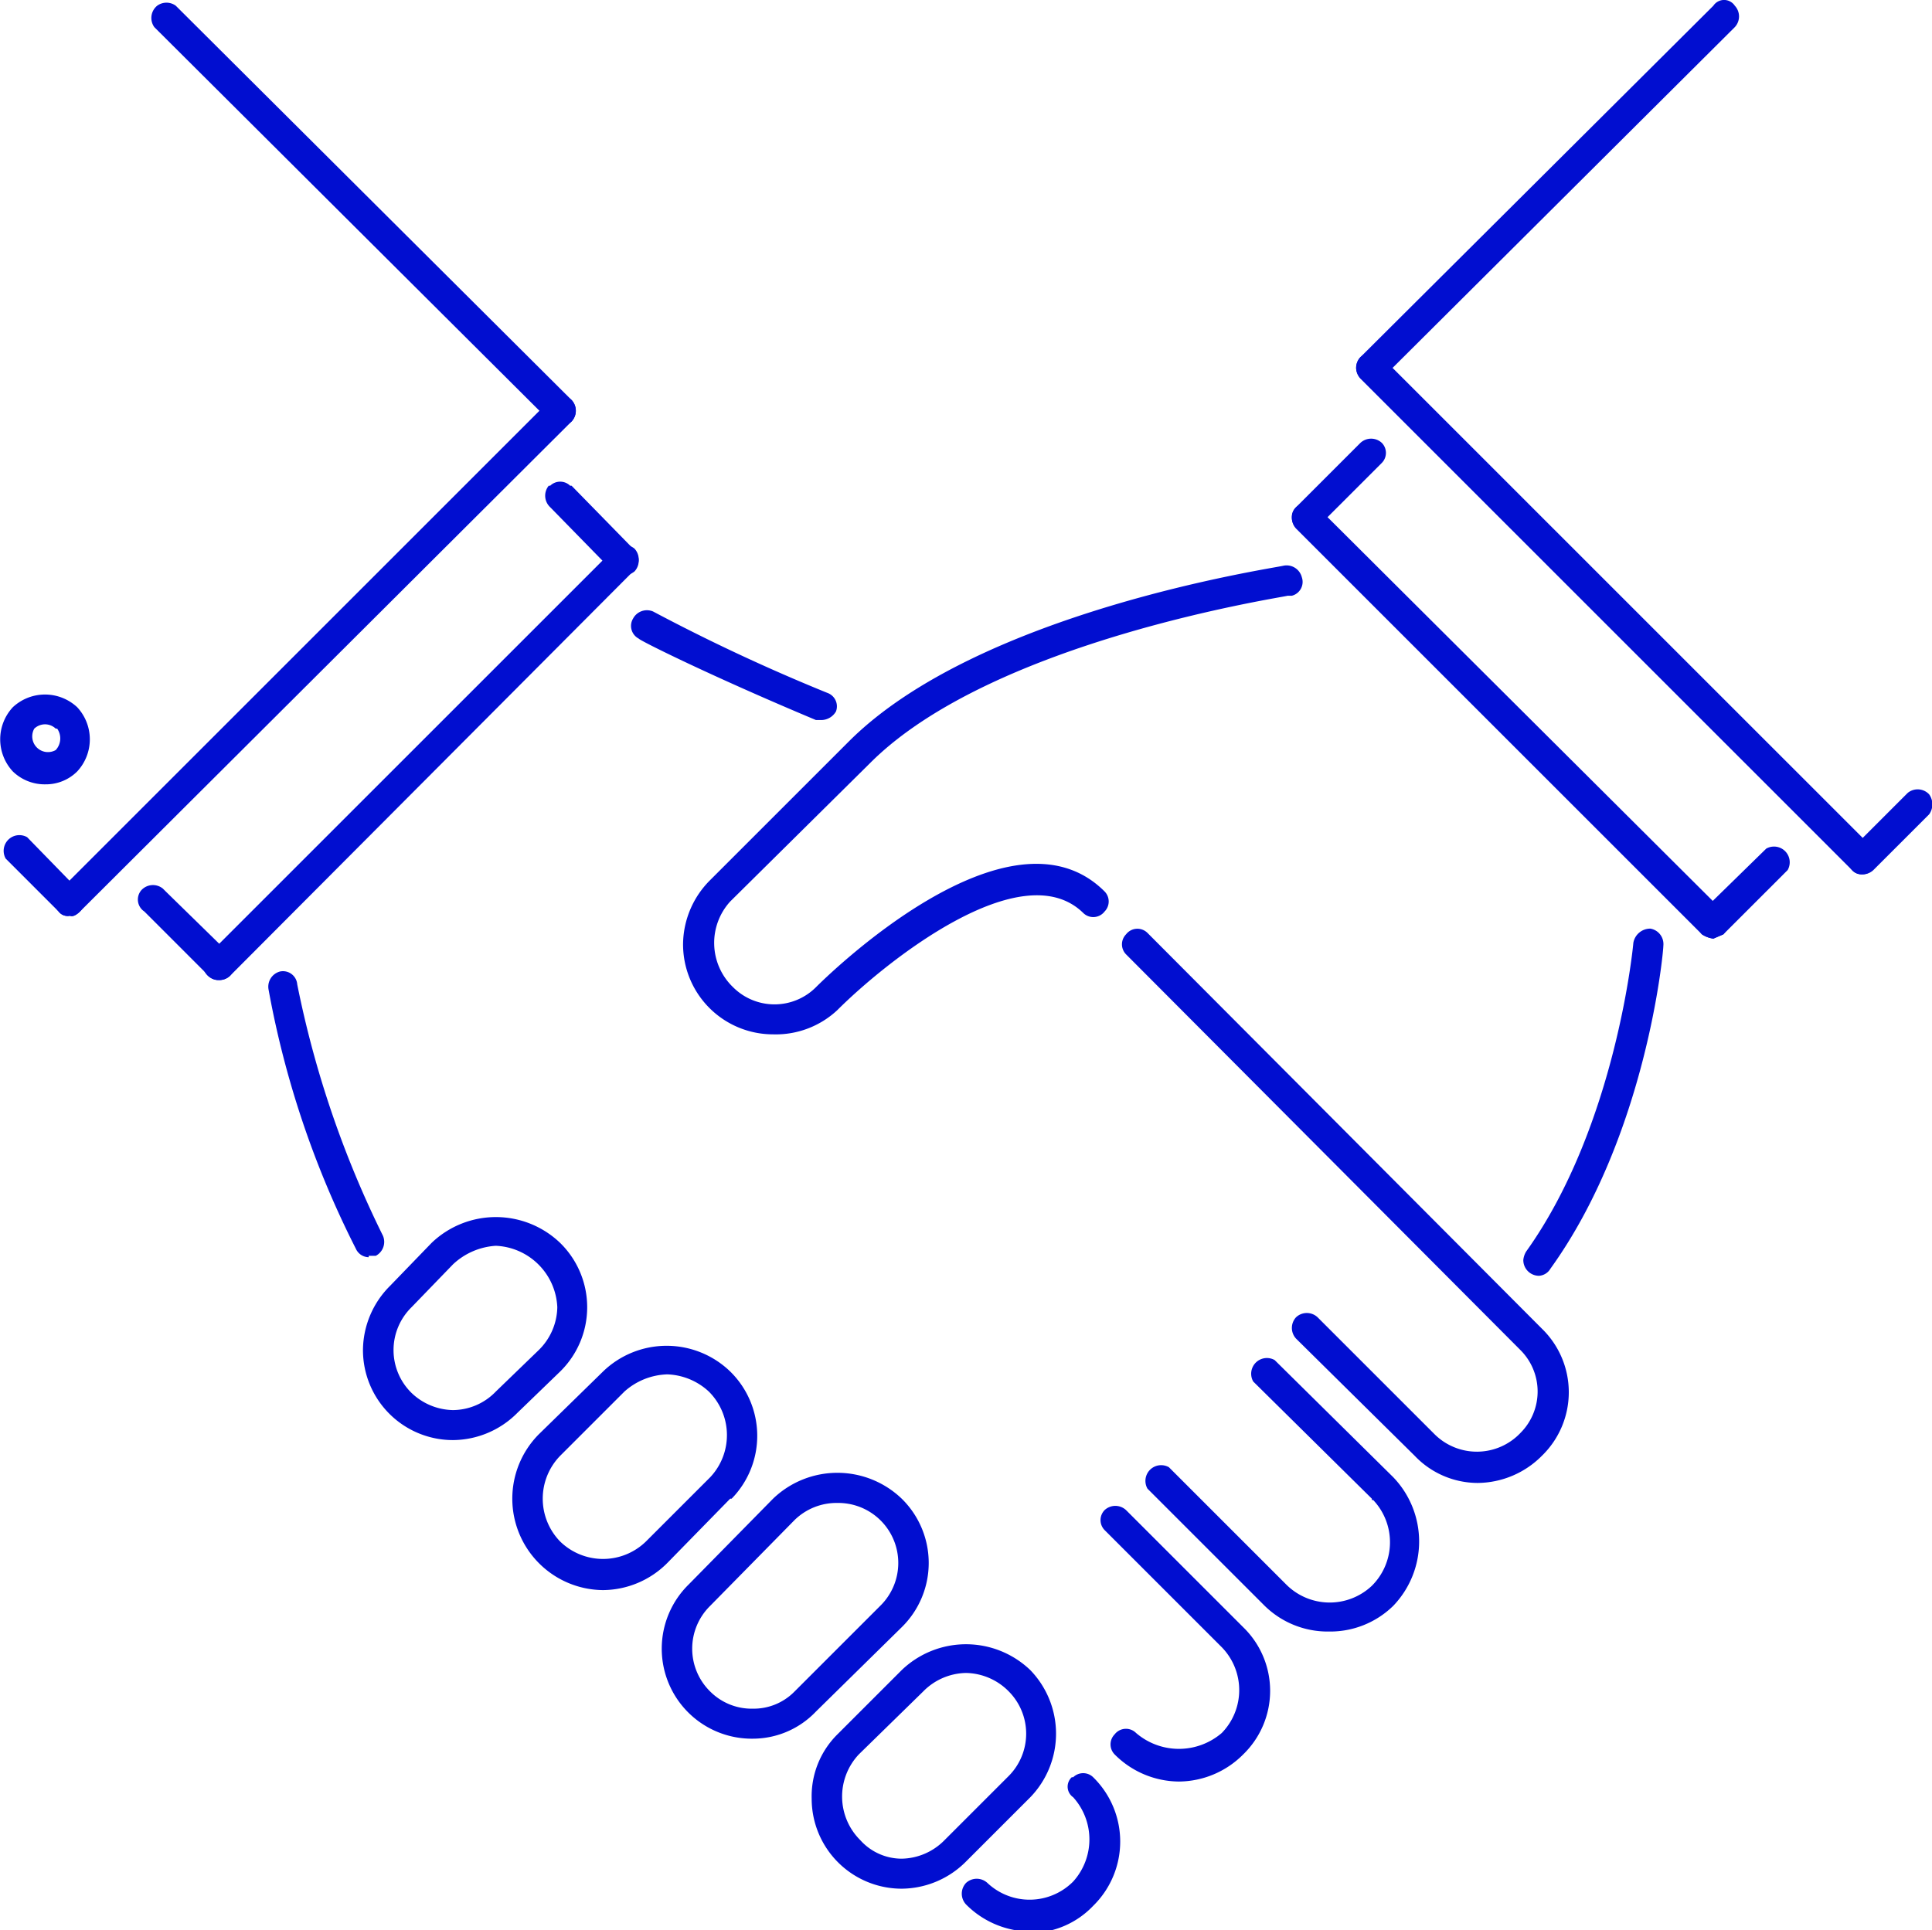
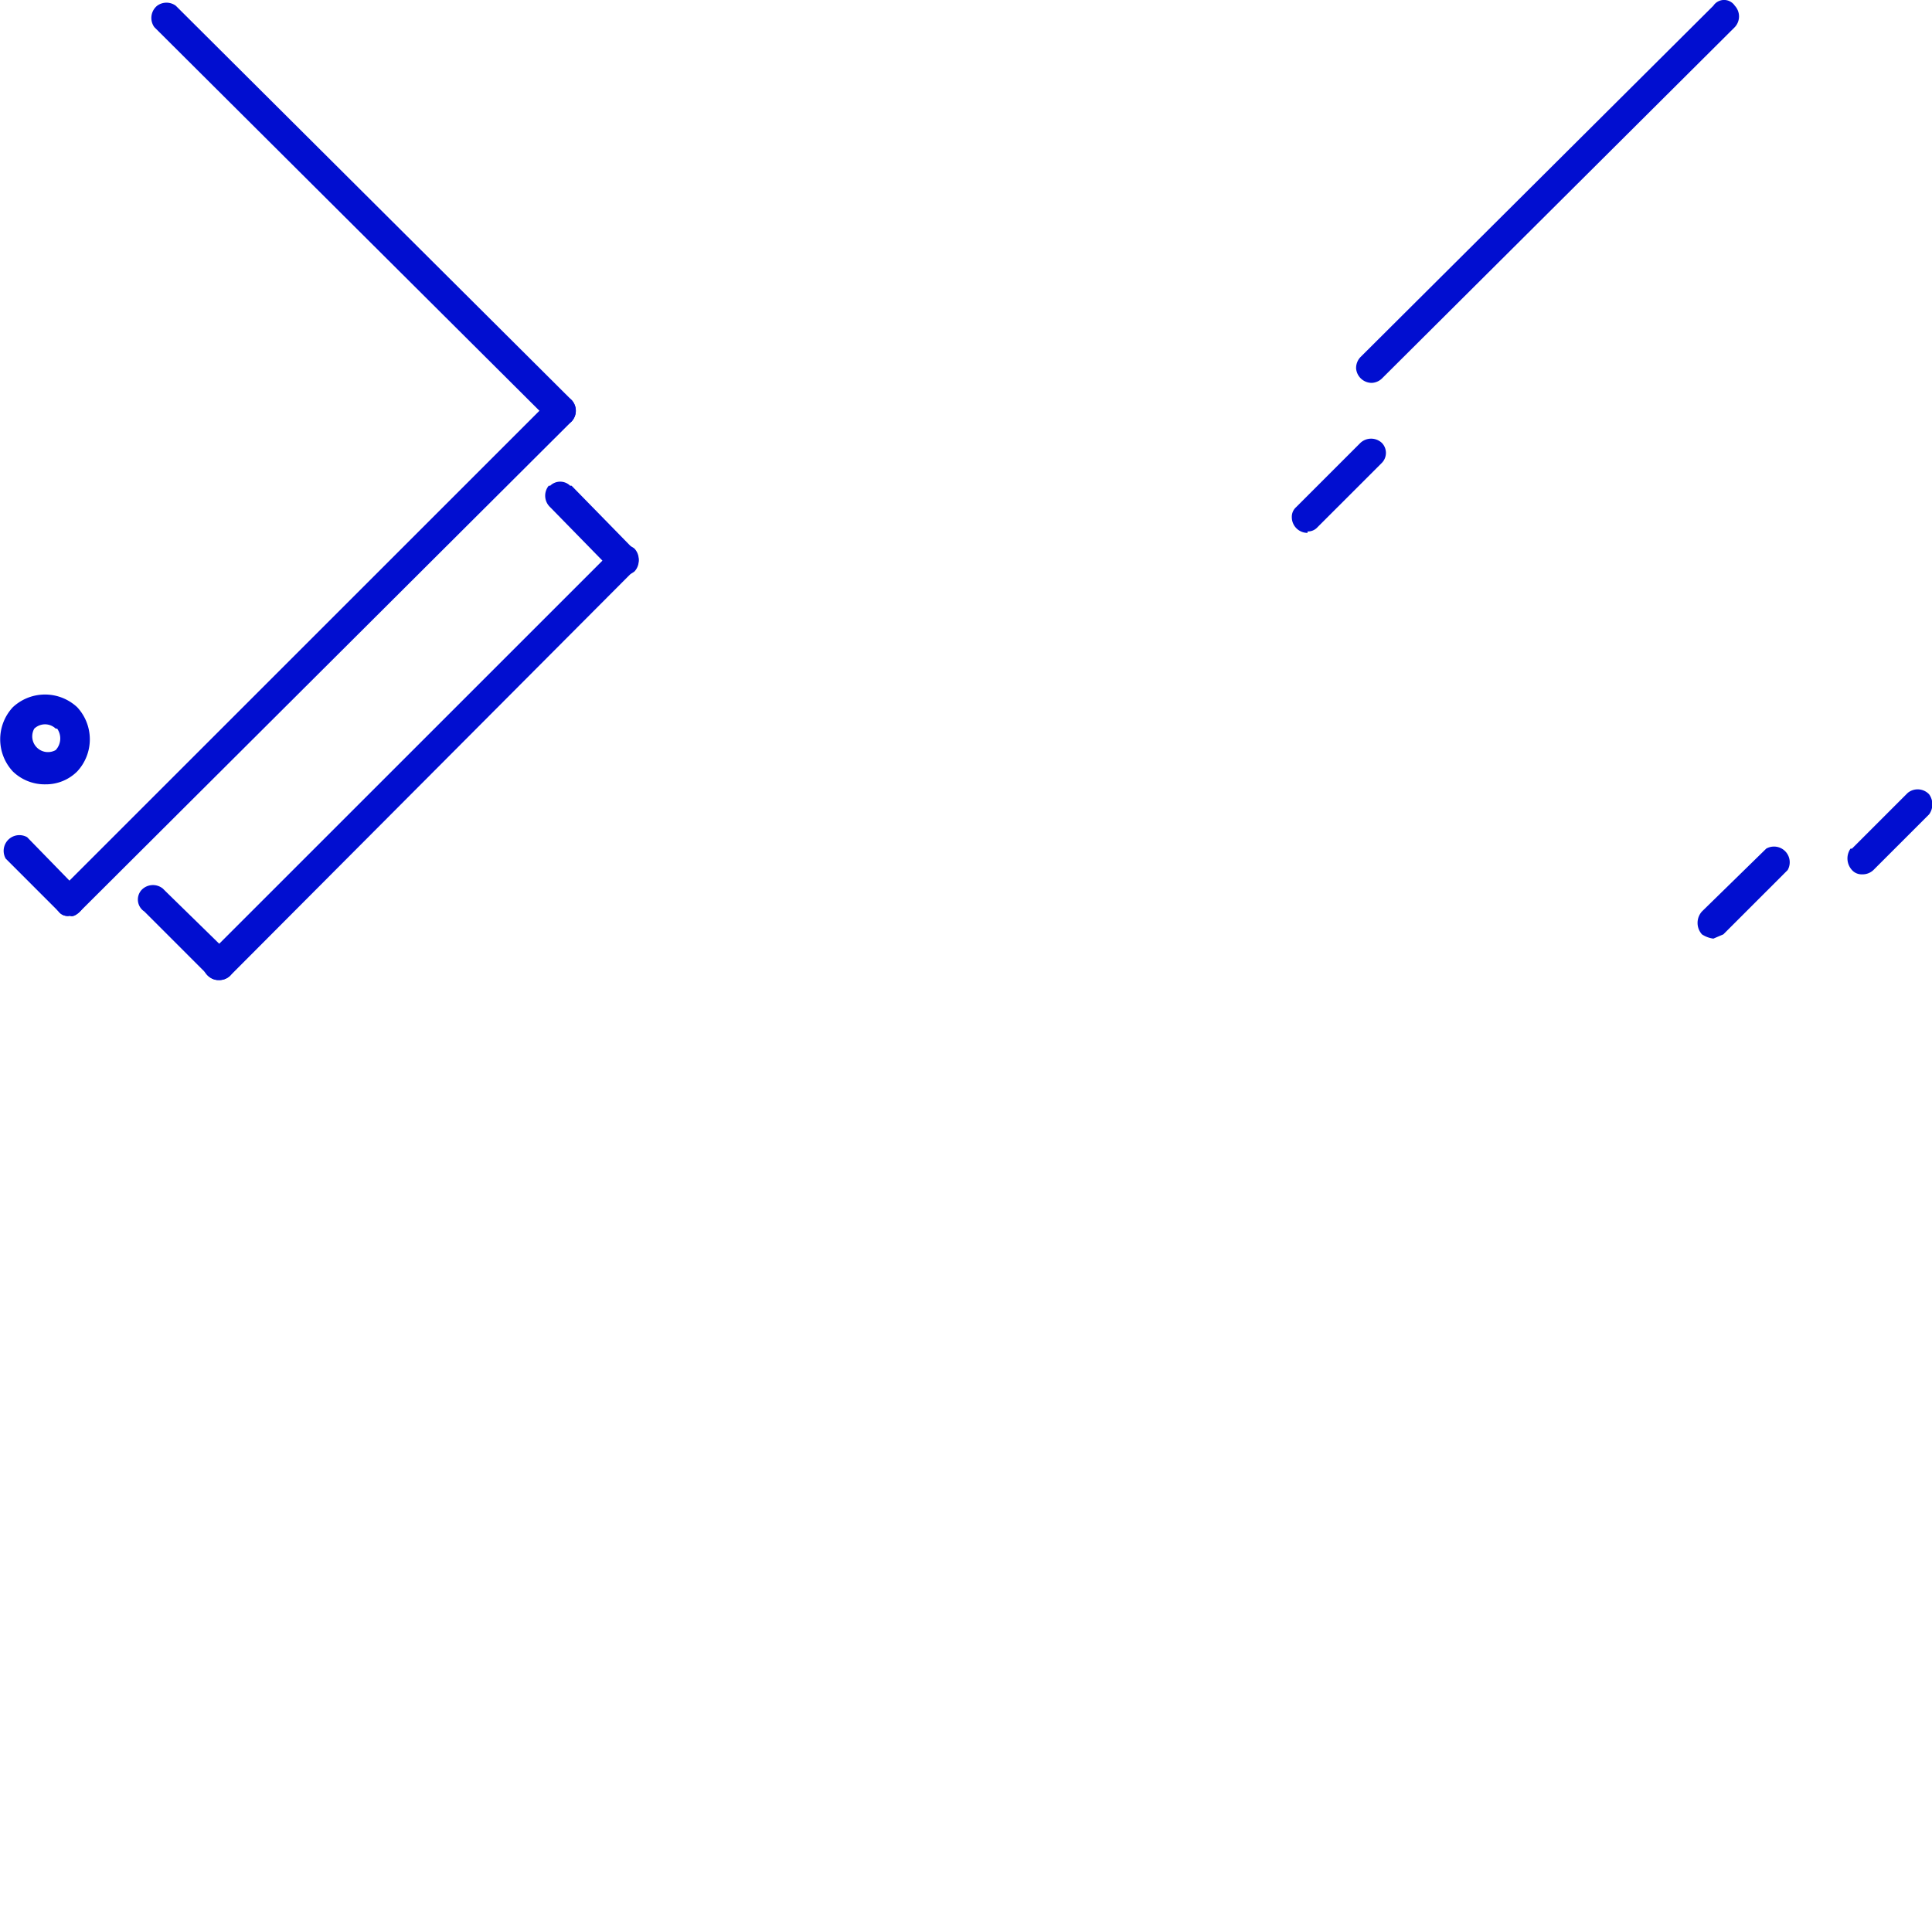
<svg xmlns="http://www.w3.org/2000/svg" id="Layer_1" data-name="Layer 1" viewBox="0 0 135.2 135.1">
  <defs>
    <style>.cls-1{fill:#010ed0;}</style>
  </defs>
-   <path class="cls-1" d="M77,140.1a6.4,6.4,0,0,1-4.5-1.9,1.1,1.1,0,0,1,0-1.5h0a1.1,1.1,0,0,1,1.5,0h0a4.3,4.3,0,0,0,6-.1,4.4,4.4,0,0,0,0-5.9.9.9,0,0,1-.1-1.4H80a1,1,0,0,1,1.4,0h0a6.3,6.3,0,0,1,0,9,6.1,6.1,0,0,1-4.4,1.9Zm10.4-10.5a6.4,6.4,0,0,1-4.5-1.9,1,1,0,0,1,0-1.4h0a1,1,0,0,1,1.5-.1h0a4.6,4.6,0,0,0,6,0,4.3,4.3,0,0,0,0-6L82.2,112a1,1,0,0,1,0-1.4,1.1,1.1,0,0,1,1.5,0h0l8.2,8.2a6.2,6.2,0,0,1,0,8.9,6.4,6.4,0,0,1-4.5,1.9Zm10.5-10.5a6.3,6.3,0,0,1-4.5-1.8l-8.2-8.2a1.1,1.1,0,0,1,1.5-1.5h0l8.2,8.2a4.3,4.3,0,0,0,6,.1,4.3,4.3,0,0,0,.1-6c-.1,0-.1,0-.1-.1l-8.3-8.2a1.1,1.1,0,0,1,1.5-1.5l8.3,8.2a6.5,6.5,0,0,1,0,9A6.3,6.3,0,0,1,97.9,119.1Zm10.4-10.4a6.1,6.1,0,0,1-4.4-1.9l-8.3-8.2a1.1,1.1,0,0,1,0-1.5h0a1.1,1.1,0,0,1,1.5,0h0l8.2,8.2a4.2,4.2,0,0,0,6-.1,4.1,4.1,0,0,0,0-5.8L83.7,71.7a1,1,0,0,1,0-1.4h0a1,1,0,0,1,1.5-.1h0l27.6,27.7a6.2,6.2,0,0,1,0,8.9A6.4,6.4,0,0,1,108.3,108.7ZM30.7,92.9a1,1,0,0,1-.9-.6,66.1,66.1,0,0,1-6.1-18.1,1.1,1.1,0,0,1,.8-1.3h0a1,1,0,0,1,1.2.9,71,71,0,0,0,6,17.6,1.1,1.1,0,0,1-.5,1.4h-.5ZM62.4,55.3H62c-7.4-3.1-12.4-5.6-12.4-5.7a1,1,0,0,1-.4-1.4,1.1,1.1,0,0,1,1.4-.5h0a131.2,131.2,0,0,0,12.2,5.7,1,1,0,0,1,.6,1.3A1.2,1.2,0,0,1,62.4,55.3Zm50.2,38.9a1.1,1.1,0,0,1-1.1-1.1h0a1.4,1.4,0,0,1,.2-.6c6.3-8.8,7.5-21.5,7.5-21.6a1.2,1.2,0,0,1,1.2-1,1.1,1.1,0,0,1,.9,1.2c0,.5-1.2,13.3-7.9,22.6a1,1,0,0,1-.8.5ZM68,137.1h0a6.3,6.3,0,0,1-6.3-6.3,6.1,6.1,0,0,1,1.8-4.5l4.5-4.5a6.5,6.5,0,0,1,9,0,6.4,6.4,0,0,1,0,8.9l-4.5,4.5A6.4,6.4,0,0,1,68,137.1ZM72.5,122a4.3,4.3,0,0,0-3,1.3L65,127.7a4.3,4.3,0,0,0,.1,6A3.9,3.9,0,0,0,68,135h0a4.3,4.3,0,0,0,3-1.3l4.5-4.5a4.2,4.2,0,0,0,0-5.9A4.3,4.3,0,0,0,72.5,122Zm-14.9,4.6a6.3,6.3,0,0,1-4.5-10.8l5.9-6a6.5,6.5,0,0,1,9,0,6.3,6.3,0,0,1,0,9l-6,5.9A6.1,6.1,0,0,1,57.6,126.6Zm5.9-16.5a4.2,4.2,0,0,0-3,1.2l-5.9,6a4.2,4.2,0,0,0,0,6,4.1,4.1,0,0,0,3,1.2,4,4,0,0,0,2.9-1.2l6-6a4.2,4.2,0,0,0,0-6A4.2,4.2,0,0,0,63.5,110.1Zm-16.4,6.1a6.4,6.4,0,0,1-4.5-10.9l4.5-4.4a6.4,6.4,0,0,1,8.9,0,6.3,6.3,0,0,1,.1,8.9H56l-4.4,4.5a6.4,6.4,0,0,1-4.5,1.9Zm4.5-15.1a4.7,4.7,0,0,0-3,1.2l-4.5,4.5a4.3,4.3,0,0,0,0,6,4.3,4.3,0,0,0,6,0l4.5-4.5a4.3,4.3,0,0,0-.1-6A4.5,4.5,0,0,0,51.6,101.1Zm-15,4.6h0a6.3,6.3,0,0,1-6.3-6.3,6.4,6.4,0,0,1,1.9-4.5l2.9-3a6.5,6.5,0,0,1,9,0,6.3,6.3,0,0,1,0,9l-3,2.9A6.4,6.4,0,0,1,36.6,105.7Zm3-13.6a4.8,4.8,0,0,0-3,1.3l-2.9,3a4.2,4.2,0,0,0,0,6,4.3,4.3,0,0,0,2.9,1.2h0a4.2,4.2,0,0,0,3-1.3l3-2.9a4.3,4.3,0,0,0,1.3-3A4.5,4.5,0,0,0,39.6,92.1ZM59,77.3A6.3,6.3,0,0,1,52.7,71a6.4,6.4,0,0,1,1.9-4.5l9.7-9.7c9.1-9.1,29.6-12.1,30.4-12.3a1.1,1.1,0,0,1,1.3.8,1,1,0,0,1-.7,1.3H95c-.2.1-20.6,3.1-29.2,11.7L56,68a4.3,4.3,0,0,0,.2,6A4.1,4.1,0,0,0,62,74c.6-.6,13.5-13.4,20.2-6.7a1,1,0,0,1,0,1.4h0a1,1,0,0,1-1.5.1h0c-4.3-4.2-13.8,3.4-17.2,6.8A6.3,6.3,0,0,1,59,77.3Zm65.8-6.7a1.9,1.9,0,0,1-.8-.3L95.6,41.9a1.1,1.1,0,0,1,0-1.5h0a1.1,1.1,0,0,1,1.5,0h0l28.4,28.3a1.2,1.2,0,0,1,0,1.6l-.7.3Zm10.4-4.5a.9.9,0,0,1-.7-.3L100.1,31.4a1.1,1.1,0,0,1,0-1.5h0a1.1,1.1,0,0,1,1.5,0h0L136,64.3a1,1,0,0,1-.1,1.5.9.9,0,0,1-.7.3Z" transform="translate(-4.9 -4.9)" />
  <path class="cls-1" d="M96.4,42.2a1.1,1.1,0,0,1-1.1-1.1.9.9,0,0,1,.3-.7l4.5-4.5a1.1,1.1,0,0,1,1.5,0,1,1,0,0,1,0,1.4h0l-4.5,4.5a.9.9,0,0,1-.7.3Zm28.4,28.4a1.9,1.9,0,0,1-.8-.3,1.2,1.2,0,0,1,0-1.6h0l4.5-4.4a1.1,1.1,0,0,1,1.5,1.5h0l-4.5,4.5ZM100.9,31.7a1.1,1.1,0,0,1-1.1-1h0a1.1,1.1,0,0,1,.3-.8L124.8,5.3a.9.9,0,0,1,1.5,0,1.1,1.1,0,0,1,0,1.5L101.6,31.4A1.1,1.1,0,0,1,100.9,31.7Zm34.3,34.4a.9.9,0,0,1-.7-.3,1.2,1.2,0,0,1-.1-1.5h.1l3.9-3.9a1.1,1.1,0,0,1,1.5.1,1.2,1.2,0,0,1,0,1.4h0L136,65.8A1.1,1.1,0,0,1,135.2,66.1Zm-115,7.4a1.1,1.1,0,0,1-1.1-1,1.2,1.2,0,0,1,.4-.8L47.8,43.4a1.1,1.1,0,0,1,1.5-.1h0a1.1,1.1,0,0,1,0,1.5L21,73.2a1.1,1.1,0,0,1-.8.3ZM9.8,69a.8.8,0,0,1-.8-.3,1,1,0,0,1,0-1.4H9L43.4,32.9a1.1,1.1,0,0,1,1.5,0h0a1.1,1.1,0,0,1,0,1.5h0L10.5,68.7C10.3,68.9,10,69.1,9.8,69Z" transform="translate(-4.9 -4.9)" />
  <path class="cls-1" d="M20.2,73.5a.9.9,0,0,1-.7-.3L15,68.7a1,1,0,0,1-.2-1.5,1.1,1.1,0,0,1,1.5-.1l.2.2L21,71.7a1.1,1.1,0,0,1,0,1.5,1.1,1.1,0,0,1-.8.3ZM48.6,45.2a1.1,1.1,0,0,1-.8-.3l-4.4-4.5a1.1,1.1,0,0,1-.1-1.5h.1a1,1,0,0,1,1.4,0h.1l4.4,4.5a1.1,1.1,0,0,1,0,1.5h0A1.5,1.5,0,0,1,48.6,45.2ZM9.8,69a.8.8,0,0,1-.8-.3L5.3,65a1.1,1.1,0,0,1,1.5-1.5l3.7,3.8a1,1,0,0,1,0,1.4h0c-.2.2-.5.4-.7.3ZM44.1,34.7a.9.9,0,0,1-.7-.3L15.7,6.8a1.1,1.1,0,0,1,.2-1.5,1.1,1.1,0,0,1,1.3,0L44.9,32.9a1.1,1.1,0,0,1,0,1.5h0A1.1,1.1,0,0,1,44.1,34.7ZM8.1,59.8a3.2,3.2,0,0,1-2.3-.9,3.3,3.3,0,0,1,0-4.5,3.3,3.3,0,0,1,4.5,0,3.3,3.3,0,0,1,0,4.5A3.1,3.1,0,0,1,8.1,59.8Zm0-4.2a1.1,1.1,0,0,0-.8.3,1.1,1.1,0,0,0,1.5,1.5,1.2,1.2,0,0,0,.1-1.5H8.8A1.1,1.1,0,0,0,8.1,55.6Z" transform="translate(-4.9 -4.9)" />
</svg>